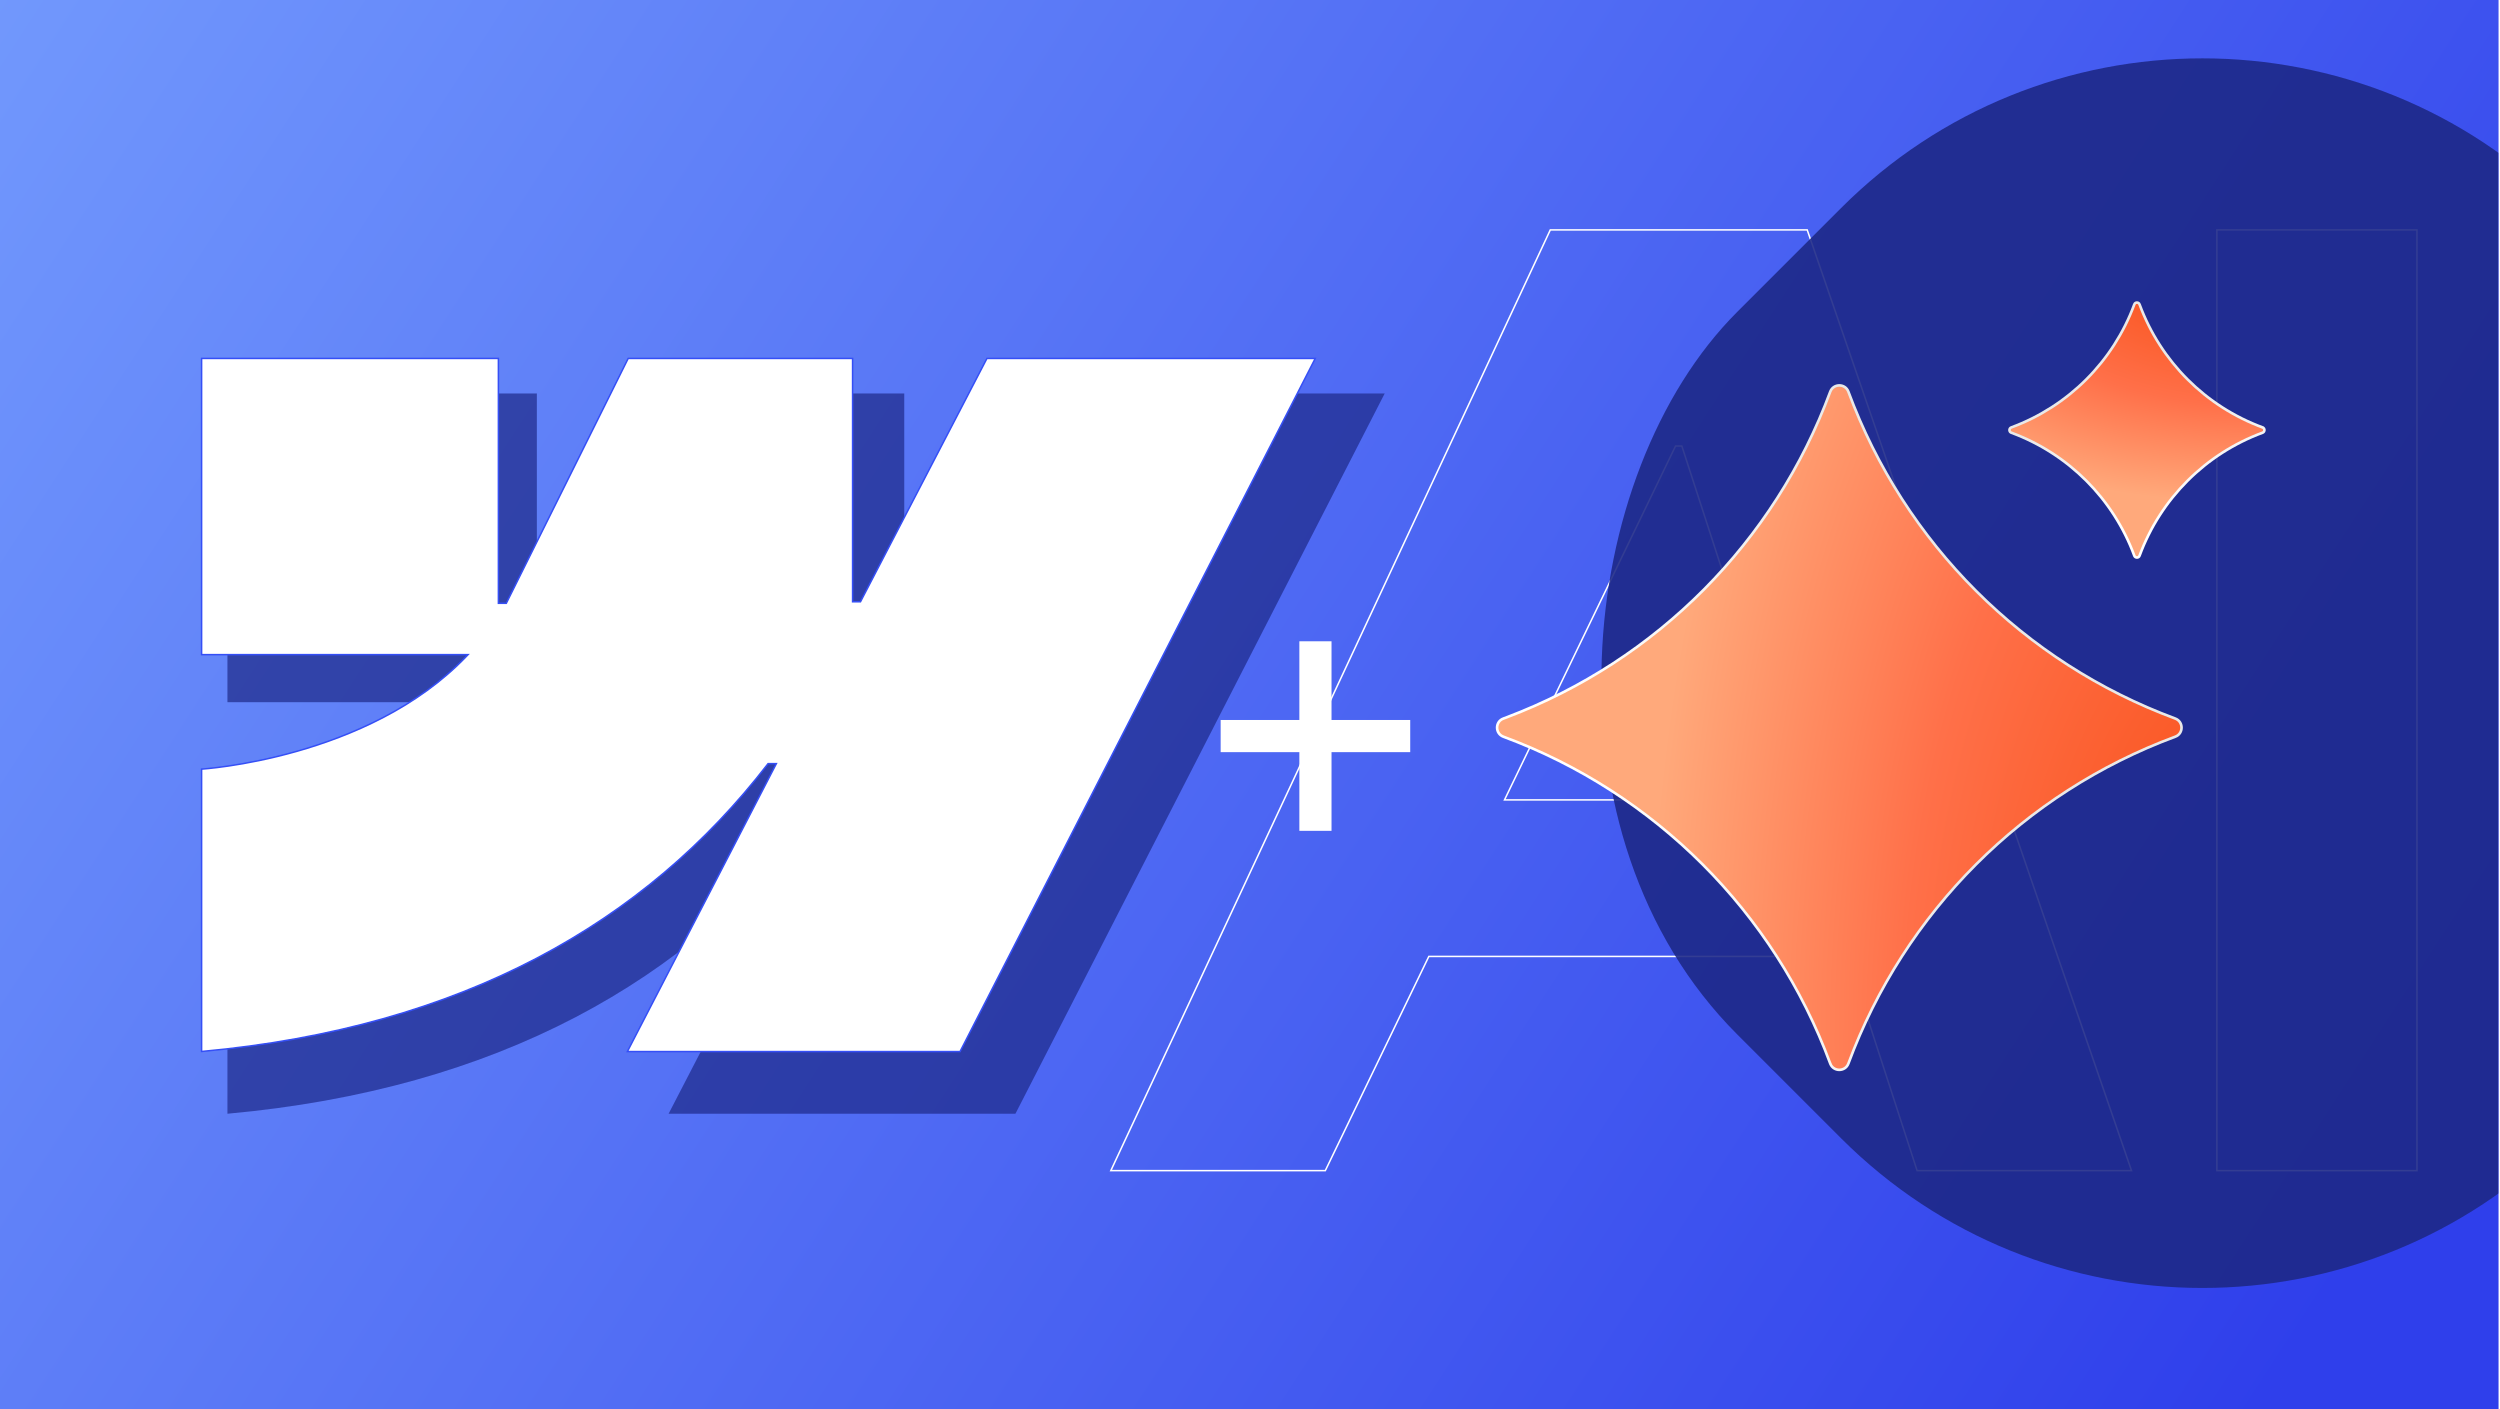
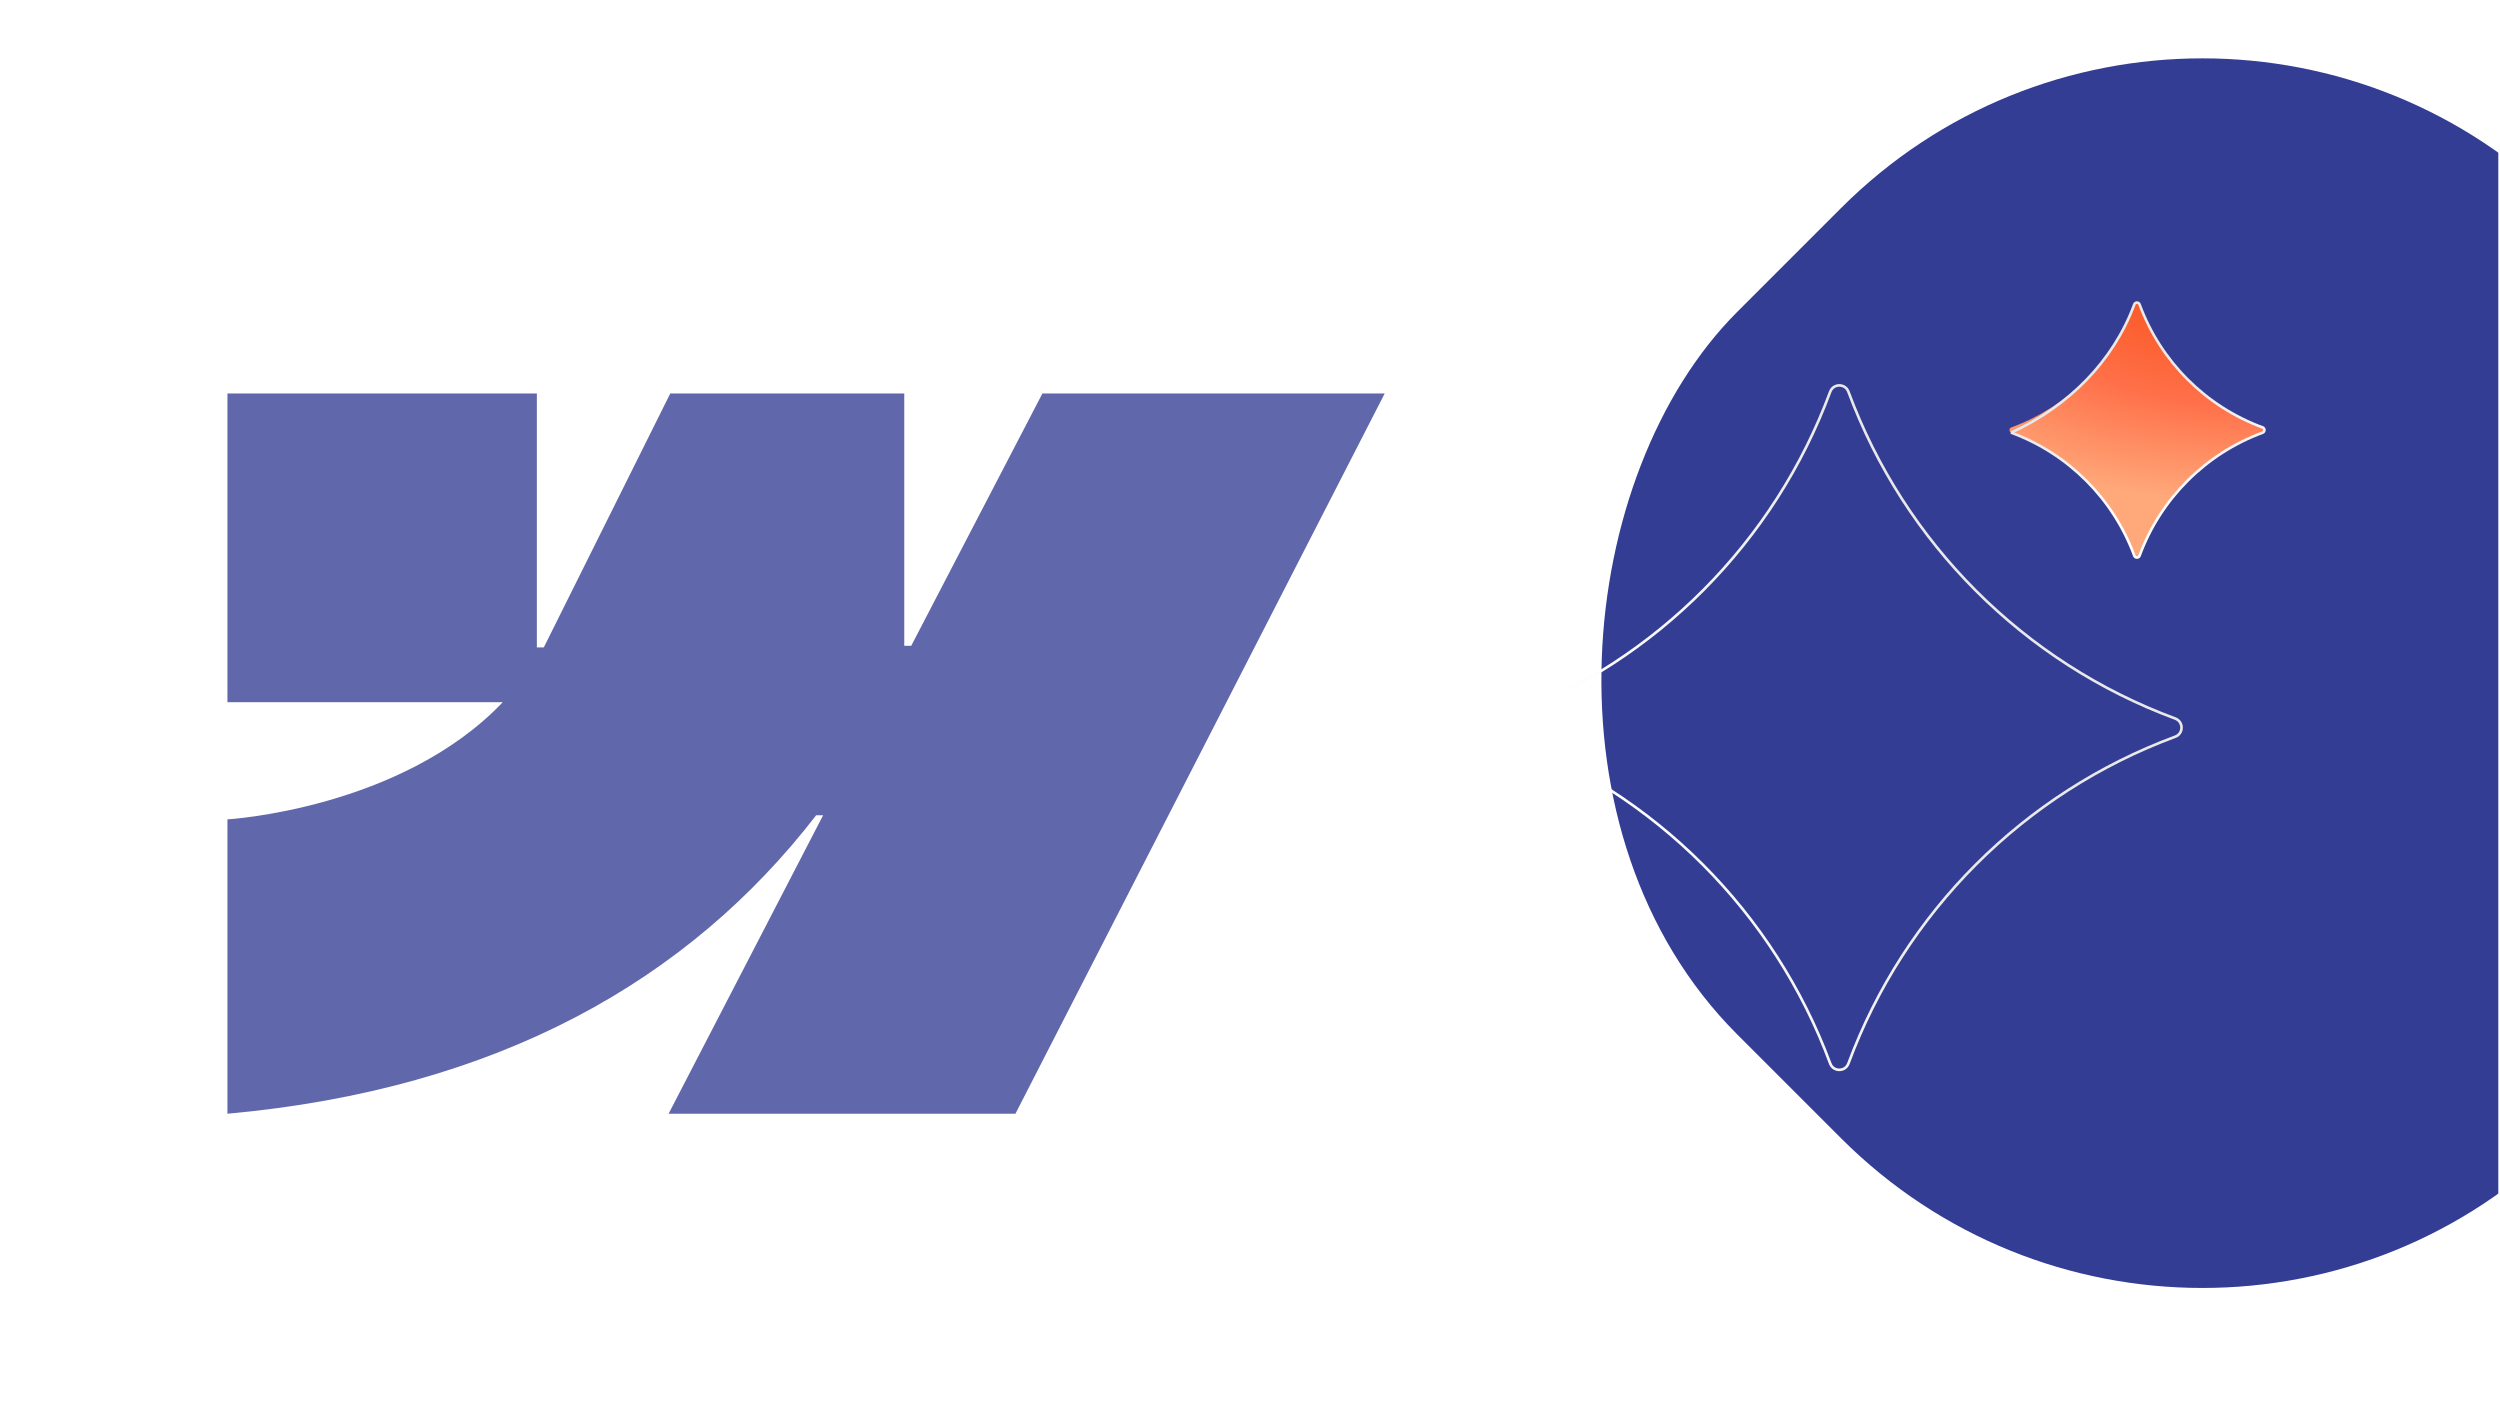
<svg xmlns="http://www.w3.org/2000/svg" width="1419" height="800" viewBox="0 0 1419 800" fill="none">
  <g clip-path="url(#clip0_13476_4575)">
-     <rect width="1418.18" height="799.898" fill="url(#paint0_linear_13476_4575)" />
    <path d="M1025.77 130.492L1025.87 130.785L1209.64 663.858L1209.84 664.434H1088.14L1088.04 664.134L1048.67 542.879H811L752.362 664.188L752.244 664.434H630.515L630.804 663.815L879.828 130.743L879.945 130.492H1025.77ZM1371.87 130.492V664.434H1258.3V130.492H1371.87ZM853.945 454.032H1019.82L954.609 253.177H951.033L853.945 454.032Z" stroke="white" stroke-width="0.869" />
    <g style="mix-blend-mode:hard-light" opacity="0.7" filter="url(#filter0_f_13476_4575)">
      <path fill-rule="evenodd" clip-rule="evenodd" d="M785.955 223.345L576.358 632.161H379.489L467.204 462.73H463.268C390.903 556.458 282.934 618.159 129.093 632.161V465.075C129.093 465.075 227.51 459.275 285.365 398.584H129.093V223.348H304.725V367.478L308.666 367.463L380.437 223.348H513.264V366.563L517.205 366.558L591.667 223.345H785.955Z" fill="#1D2888" />
    </g>
-     <path d="M746.532 203.432L544.916 596.866H356.101L440.334 434.082L440.66 433.452H435.945L435.815 433.62C366.208 523.82 262.383 583.245 114.432 596.823V436.549C114.605 436.537 114.832 436.521 115.112 436.499C115.824 436.444 116.874 436.355 118.229 436.221C120.938 435.953 124.869 435.505 129.759 434.784C139.539 433.343 153.161 430.81 168.528 426.446C199.255 417.721 237.001 401.661 264.964 372.313L265.658 371.584H114.432V203.435H282.884V342.447L283.317 342.446L287.116 342.431L287.383 342.43L287.501 342.192L356.571 203.435H483.923V341.564L484.355 341.563L488.154 341.559H488.416L488.536 341.326L560.2 203.432H746.532Z" fill="white" stroke="#354FF6" stroke-width="0.863" />
    <g style="mix-blend-mode:overlay" filter="url(#filter1_f_13476_4575)">
      <rect x="1250.08" y="-87" width="663.383" height="663.383" rx="290" transform="rotate(45 1250.08 -87)" fill="#1D2888" fill-opacity="0.9" />
    </g>
    <path d="M737.514 471.588V363.991H755.773V471.588H737.514ZM692.845 426.919V408.66H800.442V426.919H692.845Z" fill="white" />
-     <path d="M1234.67 407.85C1239.44 409.633 1239.43 416.398 1234.67 418.154L1234.66 418.155C1148.72 449.985 1080.98 517.726 1049.15 603.669C1047.37 608.448 1040.6 608.439 1038.85 603.671L1038.84 603.669C1007.01 517.726 939.275 449.985 853.332 418.155C848.552 416.373 848.561 409.608 853.329 407.851L853.331 407.851L855.342 407.098C940.331 374.96 1007.26 307.608 1038.84 222.336L1038.84 222.337C1040.63 217.557 1047.39 217.566 1049.15 222.335L1049.15 222.336C1080.98 308.279 1148.72 376.02 1234.67 407.85Z" fill="url(#paint1_radial_13476_4575)" />
-     <path d="M1234.67 407.85C1239.44 409.633 1239.43 416.398 1234.67 418.154L1234.66 418.155C1148.72 449.985 1080.98 517.726 1049.15 603.669C1047.37 608.448 1040.6 608.439 1038.85 603.671L1038.84 603.669C1007.01 517.726 939.275 449.985 853.332 418.155C848.552 416.373 848.561 409.608 853.329 407.851L853.331 407.851L855.342 407.098C940.331 374.96 1007.26 307.608 1038.84 222.336L1038.84 222.337C1040.63 217.557 1047.39 217.566 1049.15 222.335L1049.15 222.336C1080.98 308.279 1148.72 376.02 1234.67 407.85Z" fill="url(#paint2_radial_13476_4575)" />
    <path d="M1234.67 407.85C1239.44 409.633 1239.43 416.398 1234.67 418.154L1234.66 418.155C1148.72 449.985 1080.98 517.726 1049.15 603.669C1047.37 608.448 1040.6 608.439 1038.85 603.671L1038.84 603.669C1007.01 517.726 939.275 449.985 853.332 418.155C848.552 416.373 848.561 409.608 853.329 407.851L853.331 407.851L855.342 407.098C940.331 374.96 1007.26 307.608 1038.84 222.336L1038.84 222.337C1040.63 217.557 1047.39 217.566 1049.15 222.335L1049.15 222.336C1080.98 308.279 1148.72 376.02 1234.67 407.85Z" stroke="url(#paint3_linear_13476_4575)" stroke-width="1.5" />
-     <path d="M1211.44 172.752C1211.91 171.427 1213.91 171.403 1214.41 172.759V172.76C1226.37 205.15 1251.88 230.662 1284.27 242.616L1284.27 242.619C1285.56 243.078 1285.62 244.966 1284.39 245.538L1284.27 245.589C1251.88 257.545 1226.36 283.058 1214.41 315.446L1214.41 315.454C1213.95 316.737 1212.06 316.8 1211.49 315.569L1211.44 315.446C1199.48 283.056 1173.97 257.543 1141.58 245.589L1141.57 245.586L1141.45 245.538C1140.25 244.991 1140.27 243.101 1141.58 242.616H1141.58C1173.97 230.66 1199.48 205.147 1211.44 172.76L1211.44 172.752Z" fill="url(#paint4_radial_13476_4575)" />
    <path d="M1211.44 172.752C1211.91 171.427 1213.91 171.403 1214.41 172.759V172.76C1226.37 205.15 1251.88 230.662 1284.27 242.616L1284.27 242.619C1285.56 243.078 1285.62 244.966 1284.39 245.538L1284.27 245.589C1251.88 257.545 1226.36 283.058 1214.41 315.446L1214.41 315.454C1213.95 316.737 1212.06 316.8 1211.49 315.569L1211.44 315.446C1199.48 283.056 1173.97 257.543 1141.58 245.589L1141.57 245.586L1141.45 245.538C1140.25 244.991 1140.27 243.101 1141.58 242.616H1141.58C1173.97 230.66 1199.48 205.147 1211.44 172.76L1211.44 172.752Z" fill="url(#paint5_radial_13476_4575)" />
-     <path d="M1211.44 172.752C1211.91 171.427 1213.91 171.403 1214.41 172.759V172.76C1226.37 205.15 1251.88 230.662 1284.27 242.616L1284.27 242.619C1285.56 243.078 1285.62 244.966 1284.39 245.538L1284.27 245.589C1251.88 257.545 1226.36 283.058 1214.41 315.446L1214.41 315.454C1213.95 316.737 1212.06 316.8 1211.49 315.569L1211.44 315.446C1199.48 283.056 1173.97 257.543 1141.58 245.589L1141.57 245.586L1141.45 245.538C1140.25 244.991 1140.27 243.101 1141.58 242.616H1141.58C1173.97 230.66 1199.48 205.147 1211.44 172.76L1211.44 172.752Z" stroke="url(#paint6_linear_13476_4575)" stroke-width="1.5" />
+     <path d="M1211.44 172.752C1211.91 171.427 1213.91 171.403 1214.41 172.759V172.76C1226.37 205.15 1251.88 230.662 1284.27 242.616L1284.27 242.619C1285.56 243.078 1285.62 244.966 1284.39 245.538L1284.27 245.589C1251.88 257.545 1226.36 283.058 1214.41 315.446L1214.41 315.454C1213.95 316.737 1212.06 316.8 1211.49 315.569L1211.44 315.446C1199.48 283.056 1173.97 257.543 1141.58 245.589L1141.57 245.586L1141.45 245.538H1141.58C1173.97 230.66 1199.48 205.147 1211.44 172.76L1211.44 172.752Z" stroke="url(#paint6_linear_13476_4575)" stroke-width="1.5" />
  </g>
  <defs>
    <filter id="filter0_f_13476_4575" x="74.628" y="168.88" width="765.792" height="517.747" filterUnits="userSpaceOnUse" color-interpolation-filters="sRGB">
      <feFlood flood-opacity="0" result="BackgroundImageFix" />
      <feBlend mode="normal" in="SourceGraphic" in2="BackgroundImageFix" result="shape" />
      <feGaussianBlur stdDeviation="27.233" result="effect1_foregroundBlur_13476_4575" />
    </filter>
    <filter id="filter1_f_13476_4575" x="554.212" y="-313.788" width="1391.74" height="1391.74" filterUnits="userSpaceOnUse" color-interpolation-filters="sRGB">
      <feFlood flood-opacity="0" result="BackgroundImageFix" />
      <feBlend mode="normal" in="SourceGraphic" in2="BackgroundImageFix" result="shape" />
      <feGaussianBlur stdDeviation="173.455" result="effect1_foregroundBlur_13476_4575" />
    </filter>
    <linearGradient id="paint0_linear_13476_4575" x1="1379" y1="651.5" x2="-79.43" y2="-293.532" gradientUnits="userSpaceOnUse">
      <stop stop-color="#2F3FEB" />
      <stop offset="1" stop-color="#7BA5FF" />
    </linearGradient>
    <radialGradient id="paint1_radial_13476_4575" cx="0" cy="0" r="1" gradientUnits="userSpaceOnUse" gradientTransform="translate(950.458 256.88) rotate(63.03) scale(713.81 1088.88)">
      <stop stop-color="white" />
      <stop offset="0.681" stop-color="#FFBA9E" />
    </radialGradient>
    <radialGradient id="paint2_radial_13476_4575" cx="0" cy="0" r="1" gradientTransform="matrix(-356.5 -289 129.501 -642.623 1314.5 630)" gradientUnits="userSpaceOnUse">
      <stop stop-color="#F54000" />
      <stop offset="0.617" stop-color="#FF7049" />
      <stop offset="1" stop-color="#FFA97B" />
    </radialGradient>
    <linearGradient id="paint3_linear_13476_4575" x1="1034.68" y1="203.381" x2="846.343" y2="255.597" gradientUnits="userSpaceOnUse">
      <stop stop-color="#E9E9E9" />
      <stop offset="1" stop-color="white" />
    </linearGradient>
    <radialGradient id="paint4_radial_13476_4575" cx="0" cy="0" r="1" gradientUnits="userSpaceOnUse" gradientTransform="translate(1154.39 279.17) rotate(-26.97) scale(267.601 408.21)">
      <stop stop-color="white" />
      <stop offset="0.681" stop-color="#FFBA9E" />
    </radialGradient>
    <radialGradient id="paint5_radial_13476_4575" cx="0" cy="0" r="1" gradientTransform="matrix(-108.343 133.648 -240.913 -48.549 1294.27 142.694)" gradientUnits="userSpaceOnUse">
      <stop stop-color="#F54000" />
      <stop offset="0.617" stop-color="#FF7049" />
      <stop offset="1" stop-color="#FFA97B" />
    </radialGradient>
    <linearGradient id="paint6_linear_13476_4575" x1="1134.34" y1="247.597" x2="1153.91" y2="318.202" gradientUnits="userSpaceOnUse">
      <stop stop-color="#E9E9E9" />
      <stop offset="1" stop-color="white" />
    </linearGradient>
    <clipPath id="clip0_13476_4575">
      <rect width="1418.18" height="799.898" fill="white" />
    </clipPath>
  </defs>
</svg>